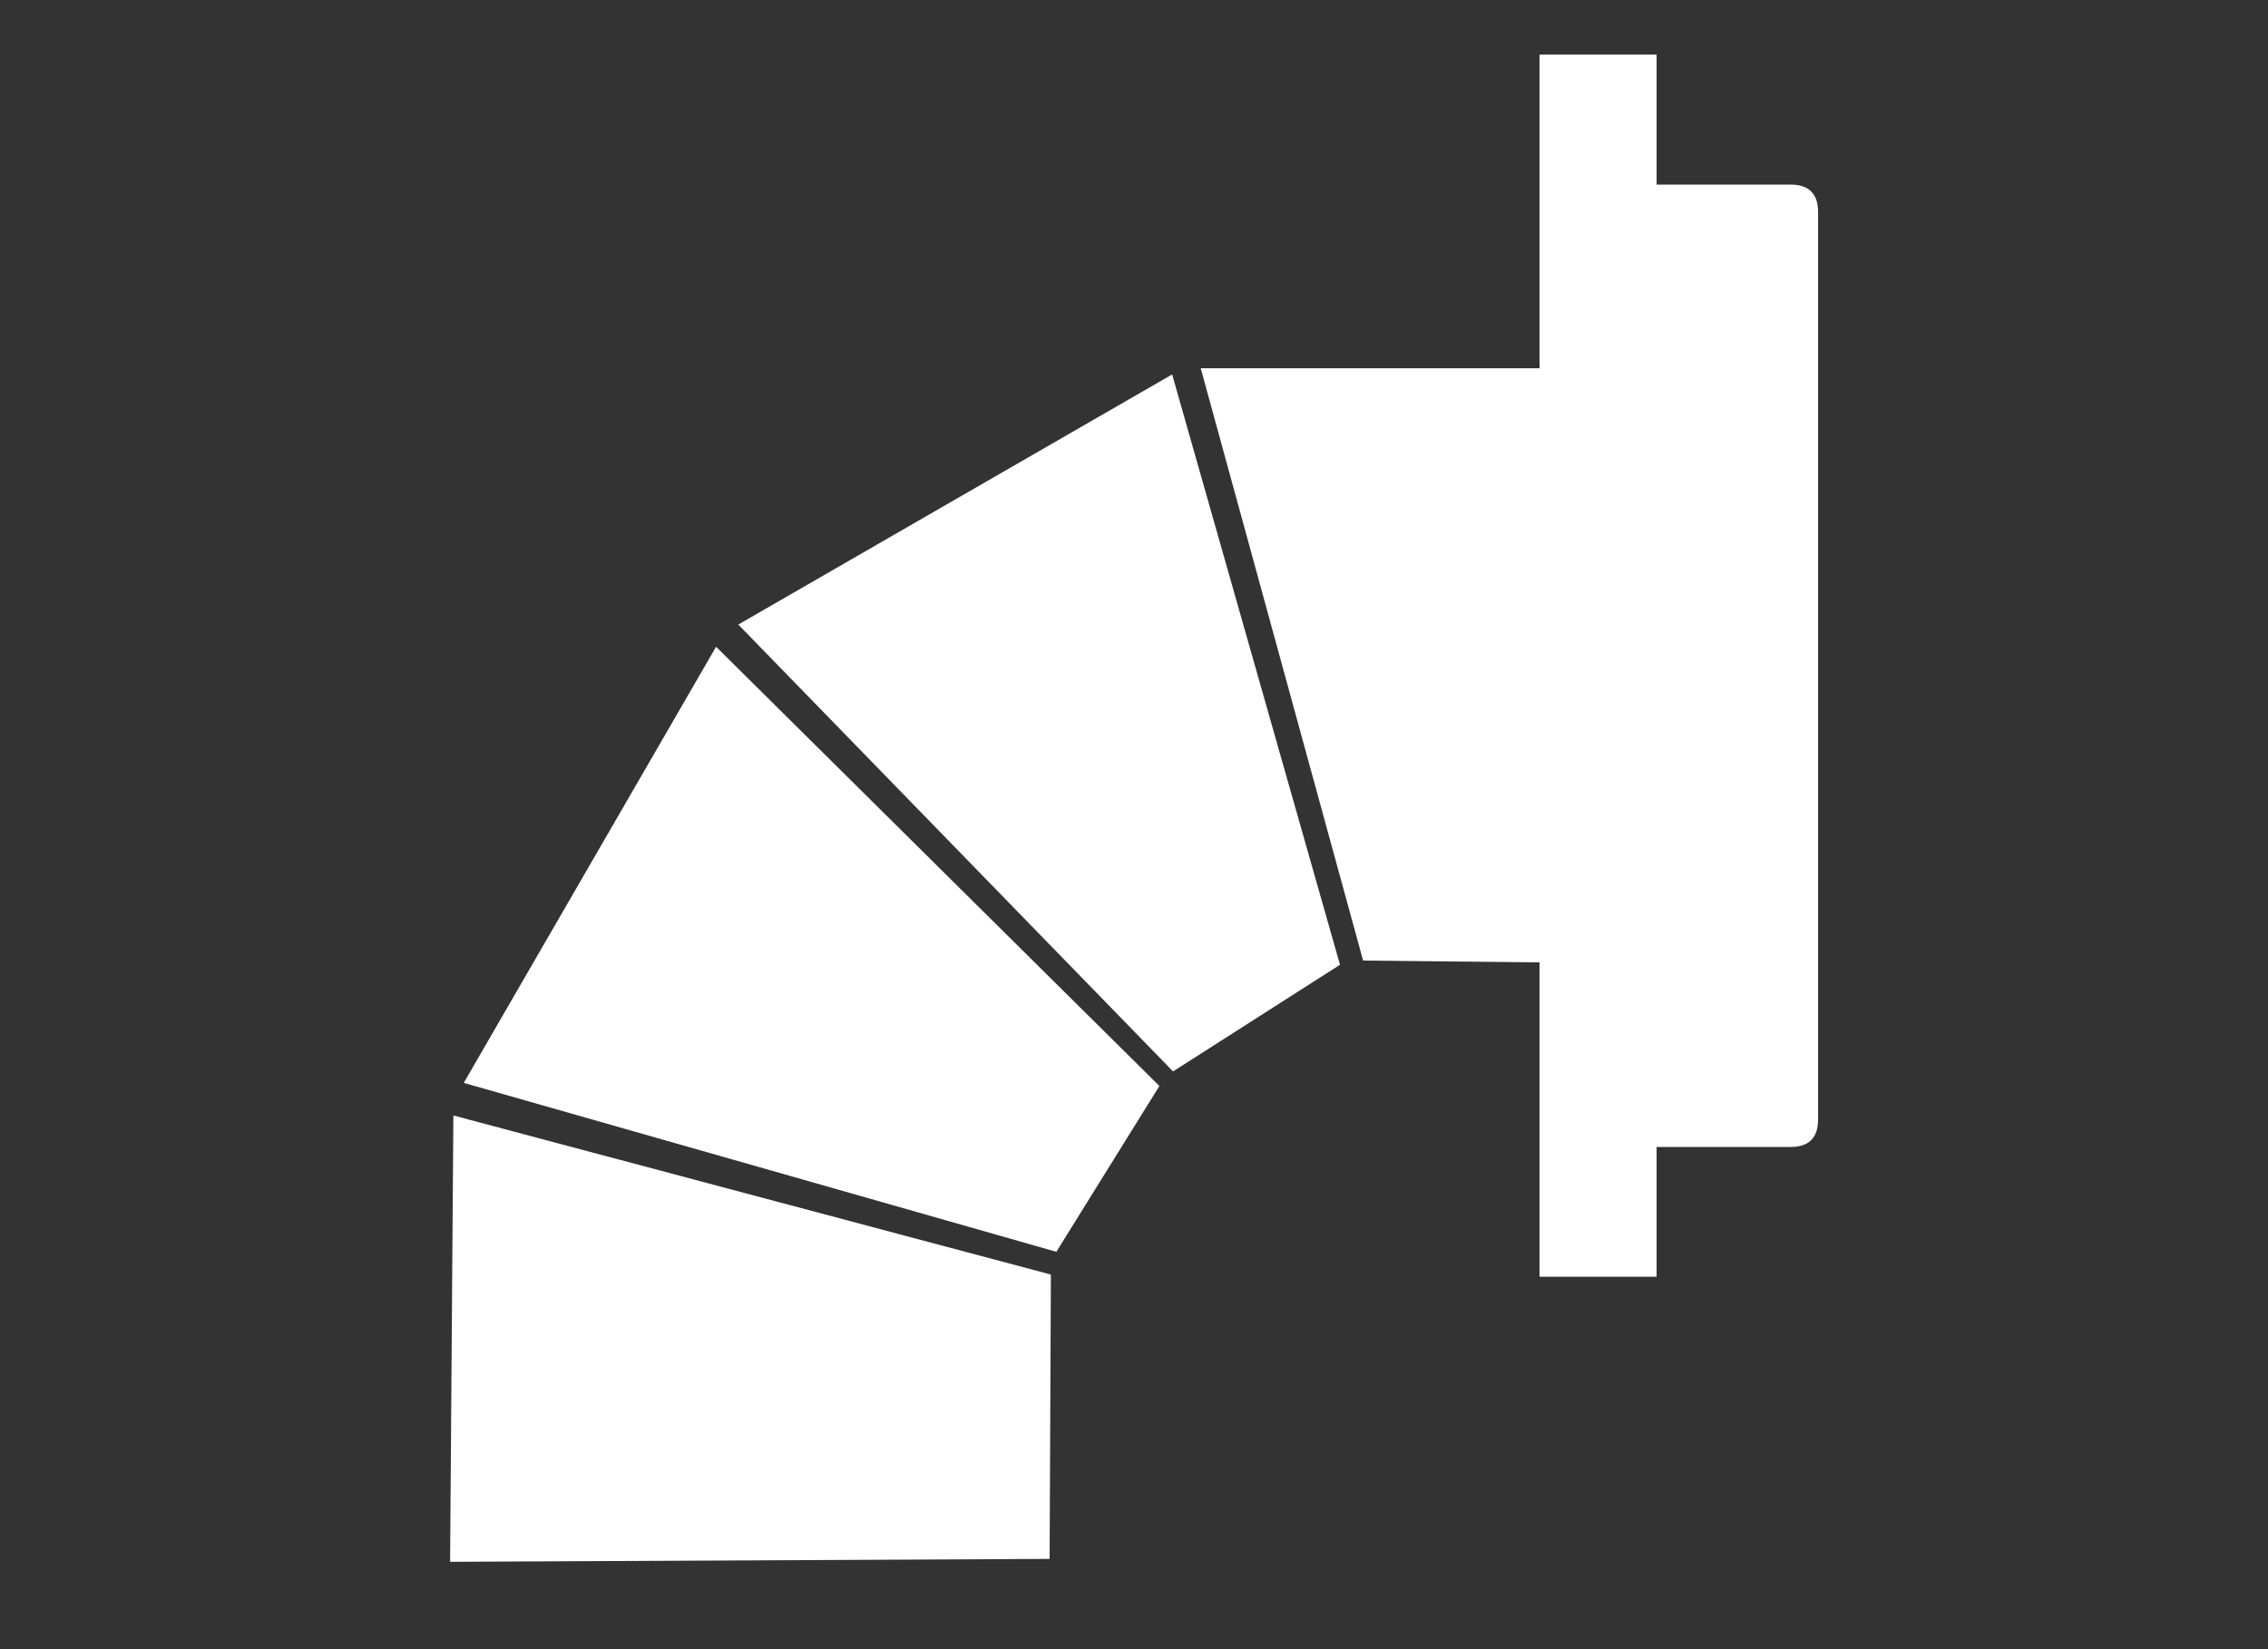
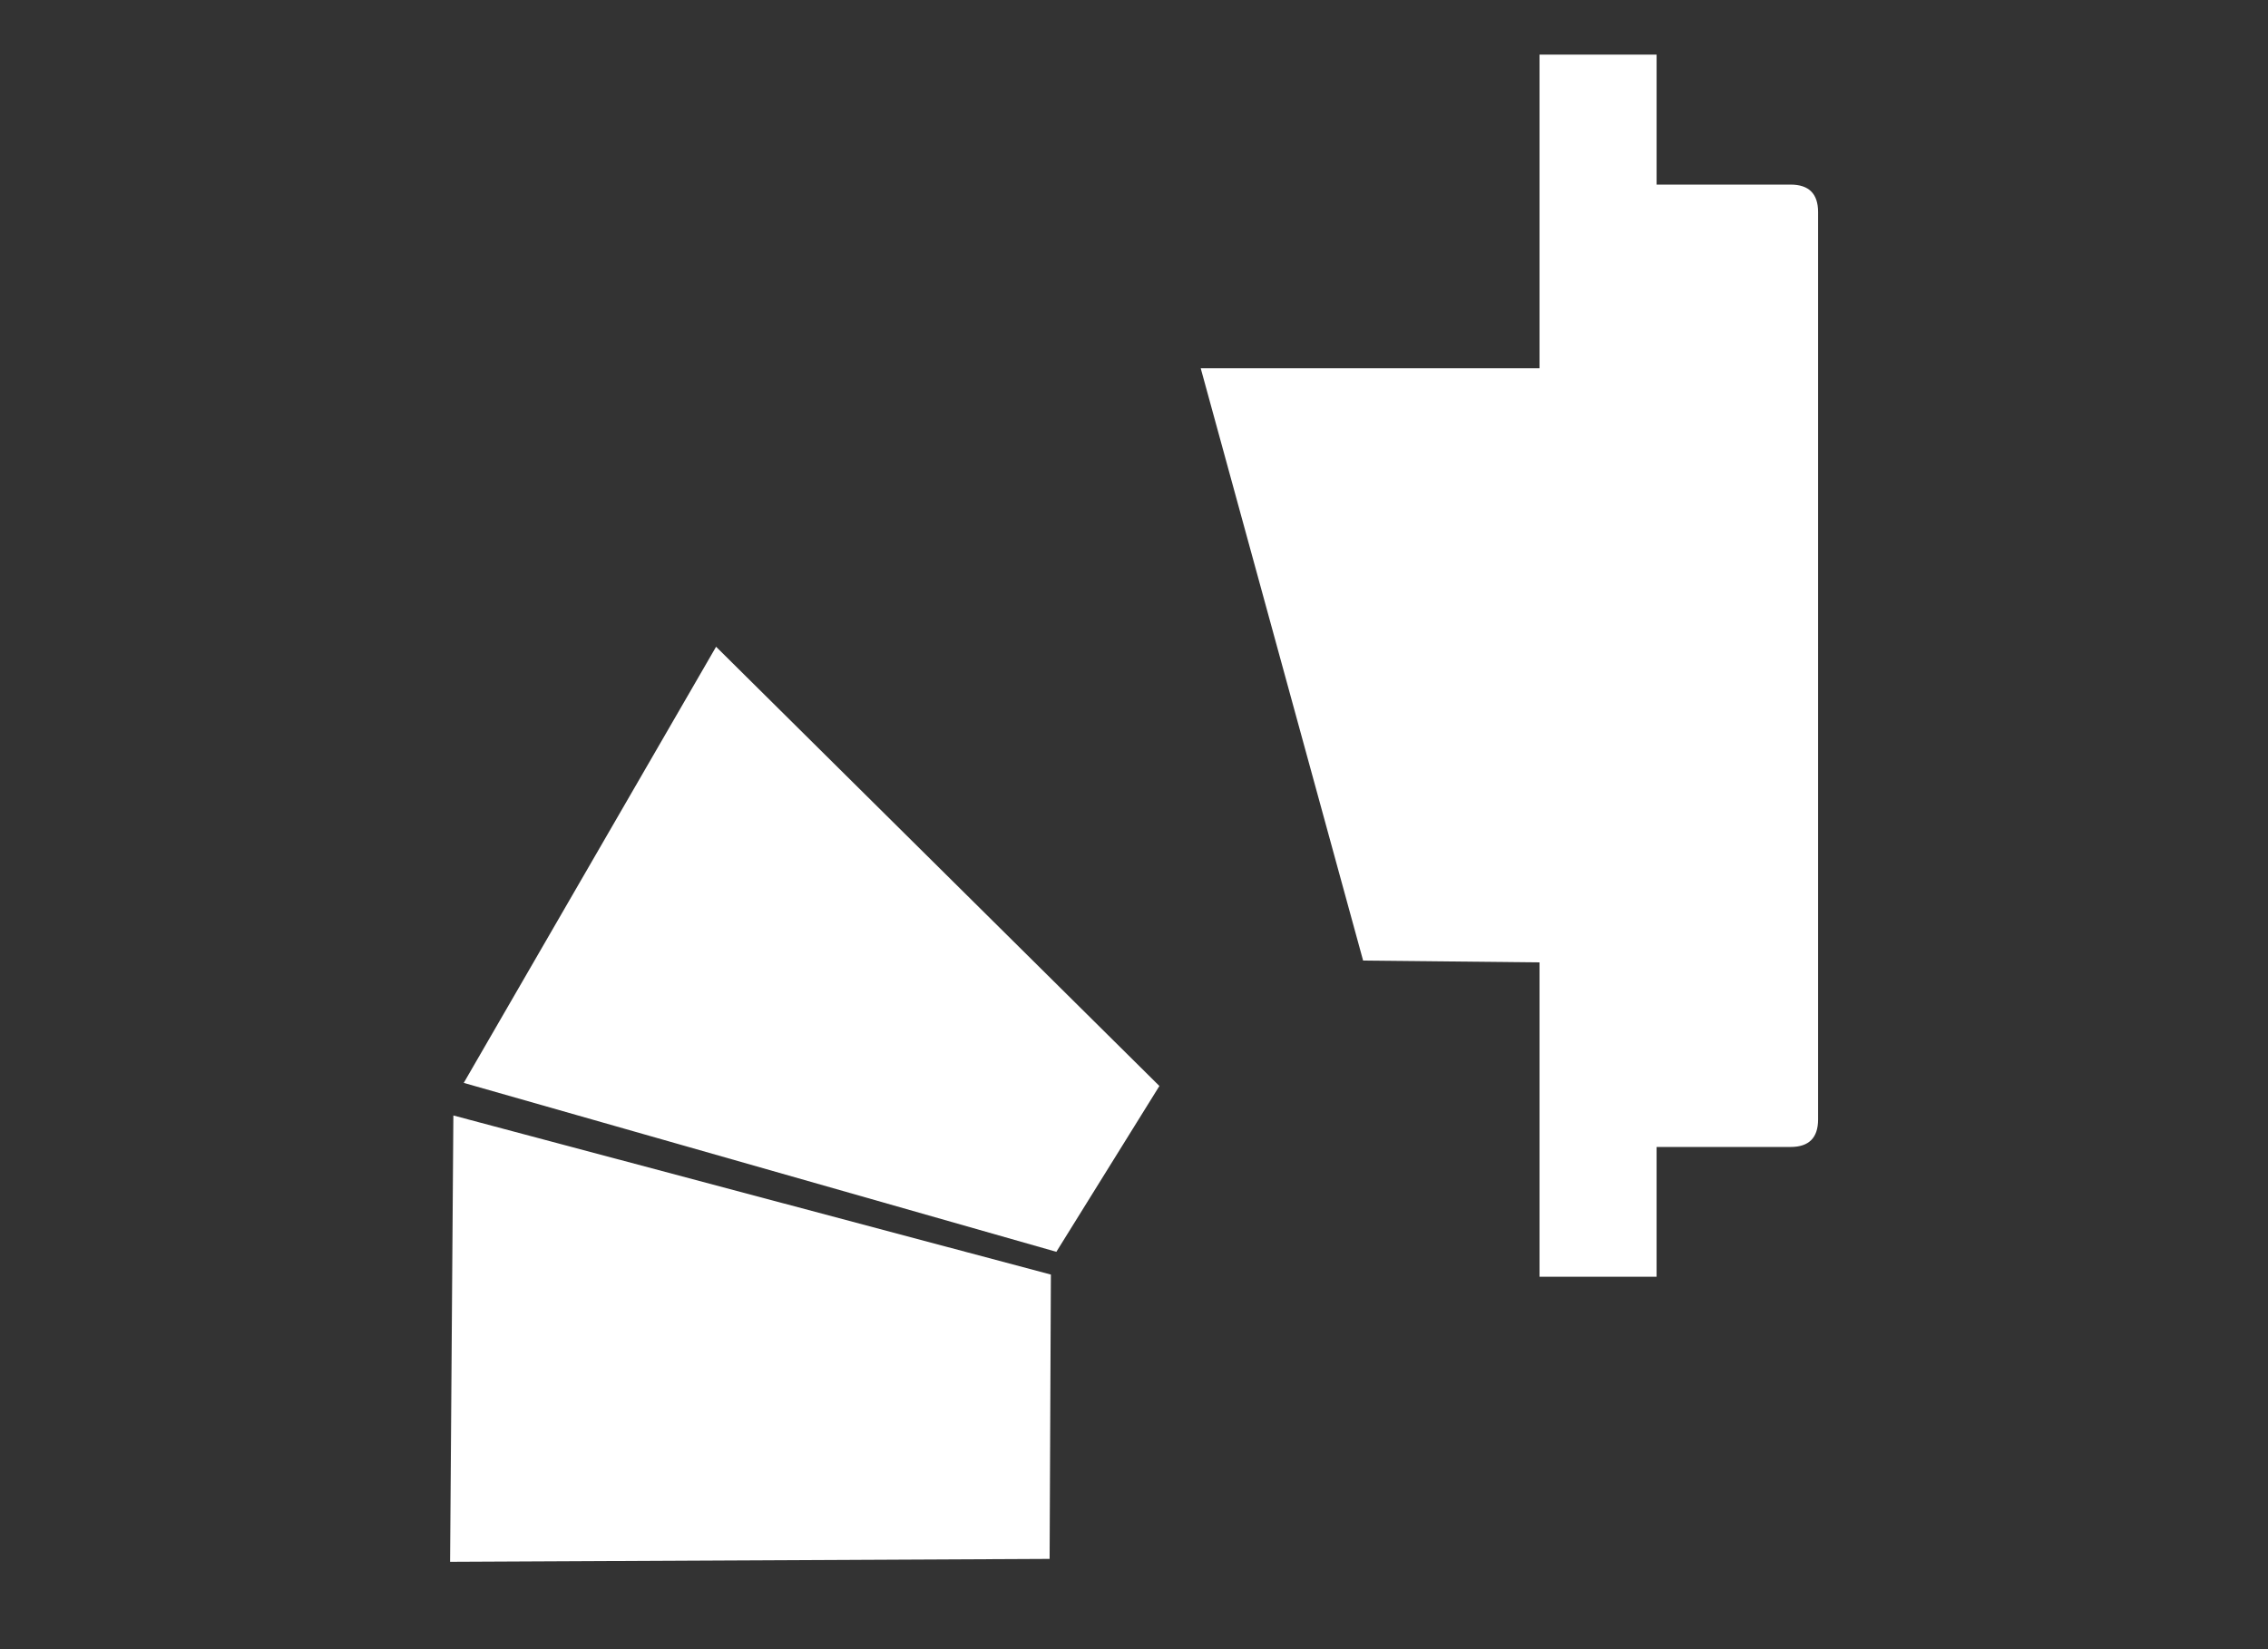
<svg xmlns="http://www.w3.org/2000/svg" xmlns:xlink="http://www.w3.org/1999/xlink" width="550" height="400" viewBox="0 0 550 400">
  <rect x="0" y="0" width="550" height="400" fill="#333333" stroke="none" />
  <symbol id="a" viewBox="0 -414 375.7 414">
-     <path fill-rule="evenodd" clip-rule="evenodd" fill="#FFF" d="M.9-291.4L165-335.1l-.35-78.1L0-414l.9 122.6zM244.4-250l-45.85-29.3-119.4 122.75 119.15 68.7L244.4-250zm-49.6-33.3l-28.3-45.55-162.75 46.4 69.3 119.8L194.8-283.3zM368.15-35.7c5.033 0 7.55-2.517 7.55-7.55V-292.5c0-5.033-2.517-7.55-7.55-7.55h-36.8v-35.65H299.2v86.35l-48.45.5-44.6 162.7h93.05V0h32.15v-35.7h36.8z" />
+     <path fill-rule="evenodd" clip-rule="evenodd" fill="#FFF" d="M.9-291.4L165-335.1l-.35-78.1L0-414l.9 122.6zM244.4-250L244.4-250zm-49.6-33.3l-28.3-45.55-162.75 46.4 69.3 119.8L194.8-283.3zM368.15-35.7c5.033 0 7.55-2.517 7.55-7.55V-292.5c0-5.033-2.517-7.55-7.55-7.55h-36.8v-35.65H299.2v86.35l-48.45.5-44.6 162.7h93.05V0h32.15v-35.7h36.8z" />
  </symbol>
  <use xlink:href="#a" width="375.7" height="414" y="-414" transform="matrix(.883 0 0 -.883 109.15 13.25)" overflow="visible" />
</svg>